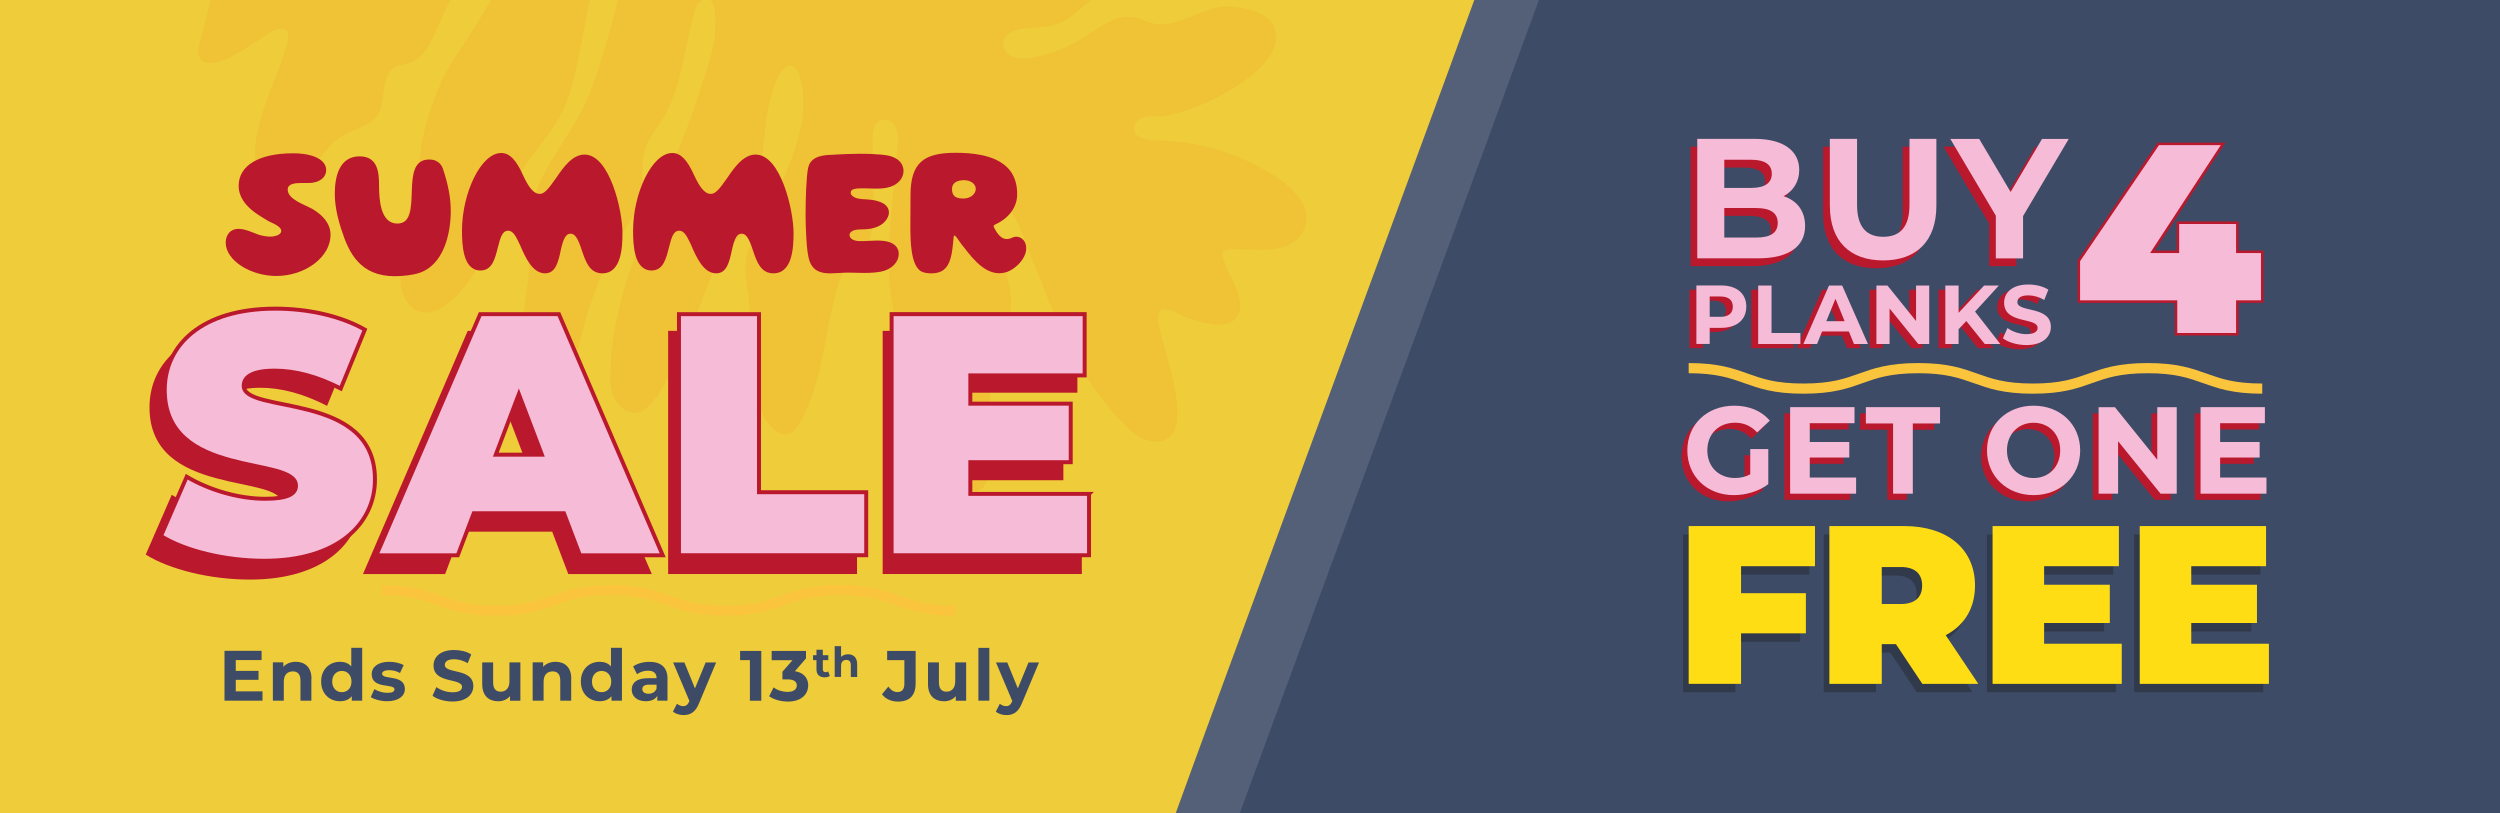
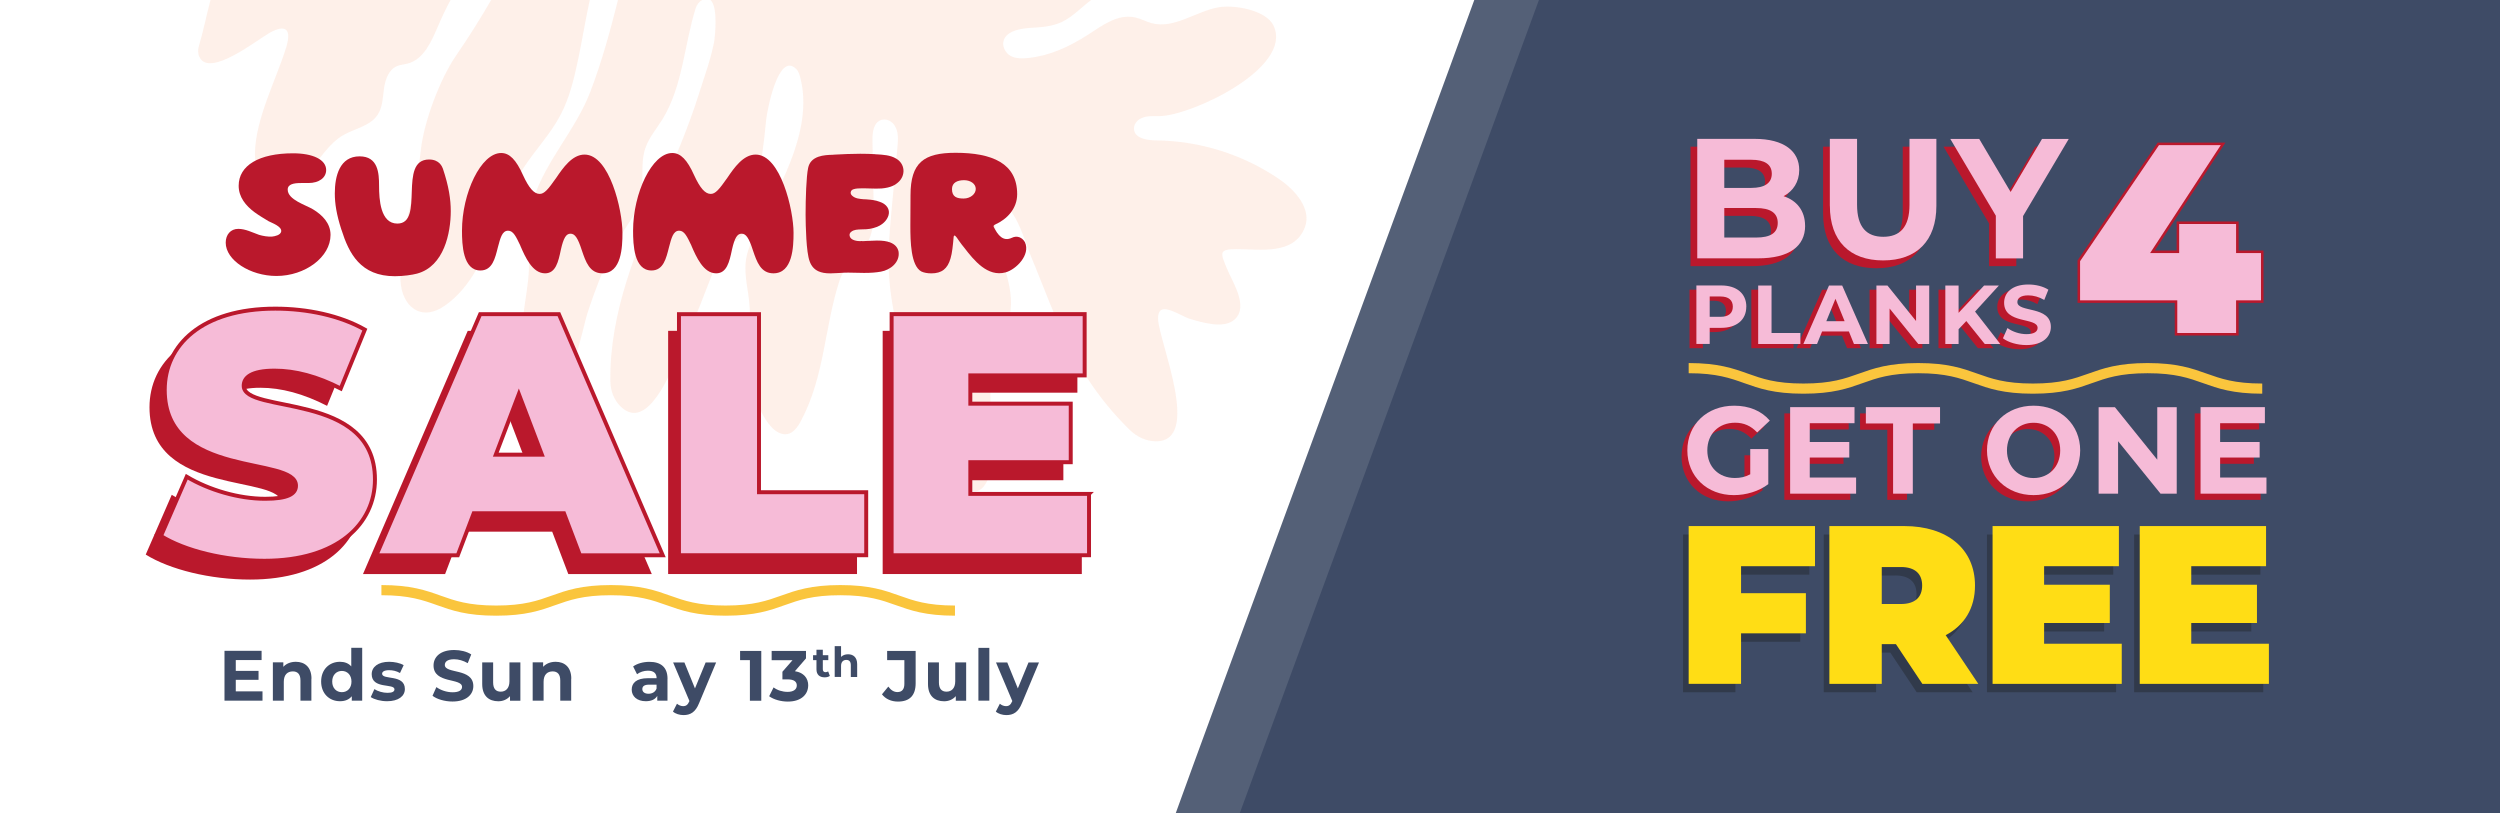
<svg xmlns="http://www.w3.org/2000/svg" viewBox="0 0 492 160">
-   <path d="m-3.04-8.07h505.89v176.71h-505.89z" fill="#efcc39" />
  <path d="m39.15 9.03c-.22.72-.23 1.52.11 2.2 1.97 4.11 11.36-3.4 13.77-4.75 3.11-1.74 4.44-.88 3.28 2.88-1.99 6.4-5.93 13.81-6.13 20.56-.22 7.14 6.72 7.75 10.87 3.39 2.1-2.21 3.69-5.02 6.31-6.6 2.34-1.42 5.45-1.83 6.96-4.12.99-1.49 1-3.39 1.25-5.15.23-1.77.92-3.73 2.56-4.43.68-.28 1.43-.32 2.13-.51 3.11-.82 4.6-4.25 5.88-7.2.75-1.79 1.6-3.57 2.53-5.3h-47.25c-.79 3.01-1.4 6.09-2.27 9.03z" fill="#f16522" opacity=".1" />
  <path d="m82.84 29.46c-.95 8.61-4.44 17.01-4.03 25.69.24 5.19 4.07 8.3 8.77 4.98 8.57-6.04 9.95-18.65 15.4-27.02 2.33-3.57 5.33-6.69 7.31-10.45 1.77-3.34 2.66-7.06 3.44-10.75.83-3.86 1.46-7.93 2.34-11.91h-19.41c-2.17 3.75-4.49 7.42-6.94 10.99-3.15 4.6-6.28 12.94-6.89 18.47z" fill="#f16522" opacity=".1" />
  <path d="m104.98 39.18c-1.66 5.16-.47 10.55-1.03 15.83-.68 6.3-2.65 12.91.26 19.05.49 1.03 1.34 1.87 2.4 2.27 5.95 2.22 7.76-11.04 9.12-15.08 1.89-5.61 4.02-11.19 7.25-16.19 1.15-1.76 2.41-3.49 2.99-5.52.96-3.34-.08-7.03 1.02-10.33.7-2.12 2.22-3.85 3.39-5.75 3.99-6.5 4.29-14.72 6.53-21.84.22-.67.65-1.27 1.26-1.62h.02-16.57c-1.54 6.12-3.19 12.18-5.47 18.13-2.88 7.47-8.73 13.47-11.17 21.05z" fill="#f16522" opacity=".1" />
  <path d="m140.48 8.53c-.7 3.49-1.96 6.82-3.02 10.21-1.92 6.08-4.41 11.95-6.9 17.81-5.19 12.27-10.65 24.91-10.44 38.54.03 1.83.71 3.63 2.02 4.91 5.31 5.18 9.91-7.03 11.44-10.21 3.08-6.44 5.5-13.15 8.12-19.79.55-1.4 1.15-1.67 2.44-2.27 3.76-1.72 4.02-6.66 4.68-10.19.88-4.62 1.53-9.28 1.96-13.96.14-1.54 2.34-13.55 5.9-10.02.44.43.65 1.06.8 1.66 2.83 10.8-4.78 22.7-9.37 31.97-1.95 3.92-1.52 6.45-.88 10.53.68 4.24.24 8.61.39 12.88.14 4.4.91 9.23 3.65 12.8.72.93 1.65 1.81 2.81 2.02 1.81.34 2.9-1.35 3.63-2.74 4.59-8.75 4.53-18.21 7.46-27.32 1.06-3.29 3.32-4.55 5.19-7.1 1.65-2.27 1.62-5.37 1.57-8.04-.07-4.19-.15-8.39-.23-12.57-.03-1.6.22-3.61 1.79-4.06.92-.26 1.9.18 2.46.95.93 1.29.8 2.87.67 4.37-.38 4.12-.76 8.23-1.15 12.35-.33 3.67-.68 7.35-.59 11.03.19 7.94 2.37 15.65 4.97 23.11.87 2.47 8.76 26.36 13.76 20.32 2.24-2.71 1.44-9.01 1.39-12.29-.08-5.03-.51-10.22 1.25-15.04.78-2.11 1.95-4.09 2.44-6.28 1.36-6.1-2.78-12.11-2.86-18.36 0-.84.2-1.68.69-2.36 2.47-3.4 5.51 6.97 6.19 8.6 1.81 4.33 3.46 8.75 5.31 13.07 3.5 8.21 7.88 15.26 14.32 21.55 1.36 1.34 3.16 2.21 5.08 2.24 9.22.11.7-19.51.49-24.01-.04-.75.1-1.68.8-1.92 1.35-.46 4.13 1.44 5.4 1.81 2.37.7 6.76 2.09 8.89.12 2.77-2.56-.43-7.3-1.53-9.97-1.31-3.15-1.67-3.85 1.91-3.85 4.64 0 11.26 1.22 13.4-4.25 1.41-3.6-1.79-7.29-4.97-9.48-7.11-4.89-15.72-7.6-24.36-7.67-1.76-.02-4.1-.41-4.28-2.16-.08-.86.45-1.65 1.2-2.08 1.2-.67 2.55-.52 3.86-.54 6.13-.06 26.35-9.48 22.4-17.81-1.49-3.11-7.84-4.15-10.86-3.6-4.49.82-8.7 4.3-13.11 3.12-1.09-.29-2.1-.87-3.21-1.12-3.52-.8-6.6 1.65-9.38 3.42-3.63 2.32-7.36 4.08-11.69 4.55-1.17.13-2.4.15-3.46-.39-.98-.51-1.7-1.81-1.44-2.9.53-2.18 3.73-2.55 5.55-2.65 2-.11 4.05-.28 5.89-1.12 2.18-1.02 3.87-2.9 5.82-4.35h-74.92c1.58 1.37.86 7.6.67 8.53z" fill="#f16522" opacity=".1" />
  <path d="m44.42 47.77c0-1.6.97-2.73 2.47-2.73 1.41 0 2.75.7 4.1 1.18.8.23 1.69.39 2.55.34.55-.06 1.66-.28 1.8-.99.17-1.01-1.83-1.69-2.47-2.03-.94-.56-1.89-1.13-2.77-1.77-1.72-1.27-3.13-2.98-3.13-5.21 0-4 4.02-6.39 10.7-6.39 3.96 0 6.52 1.27 6.52 3.29 0 1.52-1.41 2.56-3.49 2.56h-1.47c-1.36 0-2.61.2-2.61 1.29 0 2.03 3.63 3.04 5.02 3.91 1.8 1.1 3.41 2.7 3.41 5.01 0 4.36-4.99 8.08-10.65 8.08-5.16 0-9.98-3.1-9.98-6.56z" fill="#ba182c" />
  <path d="m67.19 45.21c-.97-3.01-1.3-5.15-1.3-7.15 0-3.43.97-7.29 4.88-7.29 3.63 0 3.83 3.27 3.83 5.77 0 2.7.25 7.46 3.6 7.46 5.43 0 .06-12.61 6.24-12.61 2.08 0 2.58 1.46 2.72 1.8 1.17 3.49 1.55 6.05 1.55 8.36 0 4.25-1.3 10.87-6.65 12.3-.94.25-2.69.51-4.35.51-6.76 0-9.04-4.48-10.51-9.15z" fill="#ba182c" />
  <path d="m102.4 48.33c-.83-1.72-1.36-2.93-2.41-2.93-1.19 0-1.53 1.49-2 3.24-.55 2.17-1.08 4.59-3.44 4.59-3.47 0-3.63-5.12-3.63-7.83 0-7.4 3.74-15.29 7.71-15.29 1.64 0 2.94 1.32 4.3 4.36 1.19 2.59 2.19 3.69 3.27 3.69.92 0 1.64-.84 3.3-3.21 1.3-1.91 3.1-4.53 5.54-4.53 4.91 0 7.46 10.9 7.46 15.4 0 2.76-.17 7.97-3.96 7.97-2.5 0-3.27-2.28-4.02-4.48-.83-2.59-1.41-3.32-2.25-3.32s-1.36.79-1.89 3.15c-.5 2.42-1.03 4.65-3.11 4.65-2.5 0-3.91-3.21-4.88-5.46z" fill="#ba182c" />
  <path d="m136.07 48.33c-.83-1.72-1.36-2.93-2.41-2.93-1.19 0-1.53 1.49-2 3.24-.55 2.17-1.08 4.59-3.44 4.59-3.47 0-3.63-5.12-3.63-7.83 0-7.4 3.74-15.29 7.71-15.29 1.64 0 2.94 1.32 4.3 4.36 1.19 2.59 2.19 3.69 3.27 3.69.92 0 1.64-.84 3.3-3.21 1.3-1.91 3.1-4.53 5.54-4.53 4.91 0 7.46 10.9 7.46 15.4 0 2.76-.17 7.97-3.96 7.97-2.5 0-3.27-2.28-4.02-4.48-.83-2.59-1.41-3.32-2.25-3.32s-1.36.79-1.89 3.15c-.5 2.42-1.03 4.65-3.11 4.65-2.5 0-3.91-3.21-4.88-5.46z" fill="#ba182c" />
  <path d="m161.03 53.37c-.8-.37-1.36-1.01-1.69-1.94-.69-1.8-.78-6.98-.8-9.15 0-3.27.14-7.54.5-9.23.22-1.07.89-1.8 2.02-2.2.89-.31 1.91-.37 2.83-.39l.36-.03c1.53-.08 3.3-.17 5.05-.17 1.03 0 2 .03 2.88.08.11.03.22.03.33.03 1.25.08 2.69.14 3.85.84.83.48 1.36 1.27 1.44 2.2s-.33 1.89-1.11 2.53c-.47.42-1.33.99-3.19 1.15h-.03l-1.08.03-2.36-.06h-.33c-.69 0-1.25.03-1.69.17-.3.08-.53.28-.58.56-.06.25.03.51.28.73.61.56 1.41.62 2.36.7.19 0 .42 0 .61.03.75.06 1.61.14 2.41.45 1.41.45 2.11 1.52 1.77 2.67-.25.84-.89 1.58-1.8 2.06-.72.37-1.61.62-2.55.68-.33.03-.64.03-.94.03-.8.03-1.5.03-2.05.48-.28.2-.39.53-.3.82v.03c.22.87 1.55.99 2.11.99.05 0 .11 0 .17-.03h.03c.08.03.14.03.22.03l1.19-.06 1.64-.06c1.11 0 1.94.11 2.61.37.94.37 1.5.99 1.66 1.86v.03c.25 2-1.58 3.52-3.49 3.86-.94.17-1.94.25-3.3.25l-3.13-.06c-.58 0-1.08.03-1.53.06l-.55.03-1.44.06c-1 0-1.75-.14-2.36-.42z" fill="#ba182c" />
  <path d="m181.32 53.43c-2.08-1.15-2.16-5.91-2.16-8.98l.03-6.02c0-6.45 2.63-8.36 8.87-8.36 7.18 0 12.12 2.06 12.12 8.14 0 2.84-1.97 4.93-4.38 6-.22.11-.33.25-.22.48.8 1.58 1.83 2.93 3.55 2.11 1.03-.51 2.05-.08 2.58.87 1.14 2.48-1.75 5.38-3.83 5.94-3.52.93-6.18-2.34-8.12-4.87-.33-.39-.67-.84-.97-1.27-.19-.25-.78-1.27-1-1.1-.06.03-.08.11-.11.25-.14 1.6-.3 3.24-.61 4.22-.58 2.06-1.75 2.96-3.77 2.96-.8 0-1.5-.14-1.97-.37zm10.71-16.25c0-1.04-1.08-1.72-2.3-1.72s-2.38.42-2.38 1.75c0 1.58 1 1.86 2.3 1.86s2.38-.87 2.38-1.89z" fill="#ba182c" />
  <path d="m28.68 109.14 5.12-11.76c4.44 2.67 10.37 4.38 15.55 4.38 4.51 0 6.13-.96 6.13-2.6 0-6.02-26.06-1.16-26.06-19.01 0-8.89 7.34-16.14 21.95-16.14 6.33 0 12.86 1.37 17.78 4.17l-4.78 11.69c-4.65-2.39-9.02-3.56-13.13-3.56-4.65 0-6.13 1.37-6.13 3.01 0 5.74 26.06.96 26.06 18.6 0 8.75-7.34 16.14-21.95 16.14-7.88 0-15.82-1.98-20.54-4.92z" fill="#ba182c" />
  <path d="m108.67 104.63h-17.91l-3.16 8.34h-16.16l20.61-47.86h15.62l20.6 47.86h-16.43zm-4.37-11.62-4.58-12.03-4.58 12.03z" fill="#ba182c" />
  <path d="m131.49 65.11h15.89v35.35h21.28v12.51h-37.17z" fill="#ba182c" />
  <path d="m212.9 100.8v12.17h-39.19v-47.86h38.32v12.17h-22.69v5.61h19.93v11.62h-19.93v6.29h23.57z" fill="#ba182c" />
  <path d="m31.68 105.48 5.07-11.66c4.41 2.64 10.28 4.34 15.42 4.34 4.47 0 6.08-.95 6.08-2.58 0-5.96-25.83-1.15-25.83-18.84 0-8.81 7.28-16 21.76-16 6.28 0 12.75 1.36 17.62 4.13l-4.74 11.59c-4.61-2.37-8.95-3.52-13.02-3.52-4.61 0-6.08 1.36-6.08 2.98 0 5.69 25.83.95 25.83 18.44 0 8.68-7.28 16-21.76 16-7.81 0-15.69-1.97-20.36-4.88z" fill="#f6bbd7" stroke="#ba182c" stroke-miterlimit="10" stroke-width=".78" />
  <path d="m110.99 101.01h-17.76l-3.14 8.27h-16.02l20.43-47.45h15.49l20.43 47.45h-16.29zm-4.34-11.53-4.54-11.93-4.54 11.93z" fill="#f6bbd7" stroke="#ba182c" stroke-miterlimit="10" stroke-width=".78" />
  <path d="m133.62 61.83h15.75v35.04h21.1v12.4h-36.85v-47.45z" fill="#f6bbd7" stroke="#ba182c" stroke-miterlimit="10" stroke-width=".78" />
  <path d="m214.32 97.21v12.06h-38.85v-47.45h37.99v12.06h-22.5v5.56h19.76v11.52h-19.76v6.24h23.37z" fill="#f6bbd7" stroke="#ba182c" stroke-miterlimit="10" stroke-width=".78" />
  <g fill="#3e4b66">
    <path d="m51.66 136.07v1.82h-7.48v-9.81h7.3v1.82h-5.08v2.13h4.48v1.76h-4.48v2.27h5.26z" />
    <path d="m61.28 133.58v4.31h-2.15v-3.98c0-1.22-.55-1.78-1.5-1.78-1.04 0-1.78.64-1.78 2.03v3.73h-2.15v-7.54h2.06v.88c.58-.64 1.45-.99 2.46-.99 1.75 0 3.08 1.04 3.08 3.33z" />
    <path d="m71.28 127.5v10.39h-2.05v-.87c-.54.66-1.32.98-2.32.98-2.1 0-3.71-1.51-3.71-3.88s1.61-3.88 3.71-3.88c.91 0 1.68.29 2.22.91v-3.66h2.15zm-2.11 6.63c0-1.3-.83-2.09-1.89-2.09s-1.9.78-1.9 2.09.83 2.09 1.9 2.09 1.89-.78 1.89-2.09z" />
    <path d="m72.96 137.19.72-1.57c.66.43 1.67.73 2.58.73.99 0 1.37-.27 1.37-.69 0-1.23-4.48.03-4.48-2.98 0-1.43 1.27-2.44 3.43-2.44 1.02 0 2.15.24 2.86.66l-.72 1.55c-.73-.42-1.46-.56-2.14-.56-.97 0-1.38.31-1.38.7 0 1.29 4.48.04 4.48 3.01 0 1.4-1.28 2.4-3.5 2.4-1.26 0-2.52-.35-3.21-.81z" />
    <path d="m85.12 136.93.76-1.71c.81.6 2.03 1.02 3.19 1.02 1.32 0 1.86-.45 1.86-1.05 0-1.83-5.61-.57-5.61-4.22 0-1.67 1.32-3.05 4.07-3.05 1.21 0 2.46.29 3.35.87l-.69 1.72c-.9-.52-1.82-.77-2.68-.77-1.32 0-1.83.5-1.83 1.12 0 1.81 5.61.56 5.61 4.16 0 1.64-1.34 3.04-4.1 3.04-1.53 0-3.08-.46-3.93-1.13z" />
    <path d="m102.41 130.36v7.54h-2.04v-.9c-.57.66-1.39 1.01-2.3 1.01-1.86 0-3.17-1.06-3.17-3.39v-4.26h2.15v3.94c0 1.26.55 1.82 1.5 1.82s1.71-.64 1.71-2.03v-3.73z" />
    <path d="m112.41 133.58v4.31h-2.15v-3.98c0-1.22-.55-1.78-1.5-1.78-1.04 0-1.78.64-1.78 2.03v3.73h-2.15v-7.54h2.06v.88c.58-.64 1.45-.99 2.46-.99 1.75 0 3.08 1.04 3.08 3.33z" />
-     <path d="m122.4 127.5v10.39h-2.06v-.87c-.54.66-1.32.98-2.32.98-2.1 0-3.71-1.51-3.71-3.88s1.61-3.88 3.71-3.88c.91 0 1.68.29 2.22.91v-3.66h2.15zm-2.11 6.63c0-1.3-.83-2.09-1.89-2.09s-1.9.78-1.9 2.09.83 2.09 1.9 2.09 1.89-.78 1.89-2.09z" />
    <path d="m131.36 133.59v4.3h-2.01v-.94c-.4.69-1.17 1.05-2.26 1.05-1.74 0-2.77-.98-2.77-2.28s.92-2.25 3.19-2.25h1.71c0-.94-.55-1.48-1.71-1.48-.79 0-1.6.27-2.14.7l-.77-1.53c.81-.59 2.01-.91 3.2-.91 2.26 0 3.57 1.06 3.57 3.35zm-2.15 1.92v-.77h-1.48c-1.01 0-1.32.38-1.32.88 0 .55.46.91 1.21.91.72 0 1.34-.34 1.59-1.02z" />
    <path d="m140.94 130.36-3.35 8c-.72 1.82-1.74 2.37-3.08 2.37-.76 0-1.59-.25-2.07-.69l.79-1.55c.33.29.79.48 1.21.48.59 0 .92-.27 1.21-.94l.03-.07-3.21-7.59h2.22l2.08 5.11 2.1-5.11h2.07z" />
    <path d="m149.82 128.09v9.81h-2.24v-7.98h-1.93v-1.82h4.17z" />
    <path d="m159.05 134.9c0 1.65-1.25 3.17-4 3.17-1.35 0-2.75-.38-3.68-1.05l.87-1.74c.73.56 1.75.88 2.76.88 1.12 0 1.81-.46 1.81-1.26 0-.74-.54-1.2-1.81-1.2h-1.02v-1.5l1.99-2.28h-4.11v-1.82h6.76v1.47l-2.18 2.52c1.74.28 2.62 1.37 2.62 2.82z" />
    <path d="m163.32 133.02c-.26.19-.63.28-1.02.28-1.02 0-1.62-.53-1.62-1.58v-1.8h-.67v-.98h.67v-1.07h1.25v1.07h1.08v.98h-1.08v1.79c0 .38.2.58.54.58.18 0 .37-.06.51-.16l.34.9z" />
    <path d="m168.69 130.72v2.51h-1.25v-2.32c0-.71-.32-1.04-.88-1.04-.6 0-1.04.38-1.04 1.18v2.17h-1.25v-6.06h1.25v2.12c.34-.34.82-.52 1.38-.52 1.02 0 1.79.6 1.79 1.94z" />
    <path d="m173.58 136.63 1.24-1.51c.52.71 1.1 1.08 1.79 1.08.9 0 1.37-.55 1.37-1.62v-4.66h-3.39v-1.82h5.61v6.36c0 2.42-1.2 3.61-3.48 3.61-1.3 0-2.44-.5-3.15-1.43z" />
    <path d="m190.14 130.36v7.54h-2.04v-.9c-.57.66-1.39 1.01-2.3 1.01-1.86 0-3.17-1.06-3.17-3.39v-4.26h2.15v3.94c0 1.26.55 1.82 1.5 1.82s1.71-.64 1.71-2.03v-3.73z" />
    <path d="m192.55 127.5h2.15v10.39h-2.15z" />
    <path d="m204.48 130.36-3.35 8c-.72 1.82-1.74 2.37-3.08 2.37-.76 0-1.59-.25-2.07-.69l.79-1.55c.33.29.79.48 1.21.48.59 0 .92-.27 1.21-.94l.03-.07-3.21-7.59h2.22l2.08 5.11 2.1-5.11h2.07z" />
    <path d="m502.85 168.64h-267.51l63.4-176.71h204.11z" />
  </g>
-   <path d="m475.03 173.75c-15.73.58-31.44.78-47.17.93l-47.16.48c-15.72.19-31.44.26-47.16.35-15.71 0-31.44.02-47.15.03l-60.57-.2 9.13-25.12 5.92-16.15 11.87-32.29c7.92-21.52 15.84-43.05 23.76-64.57l8.65-23.53 9.86-27.05c15.98.05 31.95.1 47.91.15 7.86 0 15.73.01 23.58.02 7.85-.03 15.72-.05 23.58-.08 15.72-.15 31.44-.29 47.16-.44 15.71-.16 31.43-.31 47.16-.47 8.21-.03 16.43-.07 24.64-.1v9.75 25.19c-.06 31.44-.3 62.87-1.1 94.32l-.34 13.33c-.73 28.3-3.74 45.69-6.73 38.84-2.59-5.92-4.31-28.02-4.26-52.17l.05-61.52-.04-30.76-.04-15.38-.02-7.69v-.88s-.01-.17-.01-.17v-.33s-59.3.39-59.3.39c-23.09.19-46.17.24-69.26.21l-34.63-.1-17.31-.08-8.66-.05-3.81-.03-.19-.03-15.67 42.7-32.6 88.51-7.48 20.31-3.73 10.16-.5 1.33-.25.63-.5 1.3 1.6.04.83.02 3 .02 12.76.08 25.53.17c31.44.22 62.88-.02 94.31-.08 15.73-.05 31.45-.05 47.16.07 15.73.08 31.44.3 47.17 1.46l10.08.75c18.82 1.39 23.38 4.14 10.21 6.13-5.19.78-12.36 1.33-20.29 1.63z" fill="#546077" />
+   <path d="m475.03 173.75c-15.73.58-31.44.78-47.17.93l-47.16.48c-15.72.19-31.44.26-47.16.35-15.71 0-31.44.02-47.15.03l-60.57-.2 9.13-25.12 5.92-16.15 11.87-32.29c7.92-21.52 15.84-43.05 23.76-64.57l8.65-23.53 9.86-27.05c15.98.05 31.95.1 47.91.15 7.86 0 15.73.01 23.58.02 7.85-.03 15.72-.05 23.58-.08 15.72-.15 31.44-.29 47.16-.44 15.71-.16 31.43-.31 47.16-.47 8.21-.03 16.43-.07 24.64-.1v9.75 25.19c-.06 31.44-.3 62.87-1.1 94.32l-.34 13.33c-.73 28.3-3.74 45.69-6.73 38.84-2.59-5.92-4.31-28.02-4.26-52.17l.05-61.52-.04-30.76-.04-15.38-.02-7.69v-.88s-.01-.17-.01-.17v-.33s-59.3.39-59.3.39c-23.09.19-46.17.24-69.26.21l-34.63-.1-17.31-.08-8.66-.05-3.81-.03-.19-.03-15.67 42.7-32.6 88.51-7.48 20.31-3.73 10.16-.5 1.33-.25.63-.5 1.3 1.6.04.83.02 3 .02 12.76.08 25.53.17c31.44.22 62.88-.02 94.31-.08 15.73-.05 31.45-.05 47.16.07 15.73.08 31.44.3 47.17 1.46l10.08.75z" fill="#546077" />
  <path d="m445.21 59.36h-4.9v6.42h-12.07v-6.42h-19.13v-8.03l15.65-23.02h12.75l-13.91 21.25h5.01v-5.73h11.7v5.73h4.9z" fill="#f6bbd7" stroke="#ba182c" stroke-miterlimit="10" stroke-width=".5" />
  <path d="m353.92 45.97c0 4.06-3.17 6.41-9.26 6.41h-11.97v-23.51h11.31c5.79 0 8.76 2.45 8.76 6.11 0 2.35-1.19 4.16-3.08 5.17 2.58.84 4.23 2.85 4.23 5.81zm-15.91-13v5.54h5.32c2.61 0 4.03-.94 4.03-2.79s-1.42-2.75-4.03-2.75zm10.52 12.43c0-1.98-1.49-2.92-4.27-2.92h-6.25v5.81h6.25c2.78 0 4.27-.87 4.27-2.89z" fill="#ba182c" />
  <path d="m358.78 42.04v-13.17h5.36v12.96c0 4.47 1.92 6.31 5.16 6.31s5.16-1.85 5.16-6.31v-12.96h5.29v13.17c0 6.92-3.9 10.75-10.48 10.75s-10.48-3.83-10.48-10.75z" fill="#ba182c" />
  <path d="m396.81 44.05v8.33h-5.36v-8.4l-8.96-15.11h5.69l6.18 10.44 6.18-10.44h5.26z" fill="#ba182c" />
  <path d="m355.25 44.43c0 4.06-3.17 6.41-9.26 6.41h-11.97v-23.51h11.31c5.79 0 8.76 2.45 8.76 6.11 0 2.35-1.19 4.16-3.08 5.17 2.58.84 4.23 2.85 4.23 5.81zm-15.91-12.99v5.54h5.32c2.61 0 4.03-.94 4.03-2.79s-1.42-2.75-4.03-2.75zm10.52 12.42c0-1.98-1.49-2.92-4.27-2.92h-6.25v5.81h6.25c2.78 0 4.27-.87 4.27-2.89z" fill="#f6bbd7" />
  <path d="m360.11 40.5v-13.17h5.36v12.96c0 4.47 1.92 6.31 5.16 6.31s5.16-1.85 5.16-6.31v-12.96h5.29v13.17c0 6.92-3.9 10.75-10.48 10.75s-10.48-3.83-10.48-10.75z" fill="#f6bbd7" />
  <path d="m398.14 42.52v8.33h-5.36v-8.4l-8.96-15.11h5.69l6.18 10.44 6.18-10.44h5.26z" fill="#f6bbd7" />
  <path d="m342.32 61.19c0 2.57-1.89 4.16-4.92 4.16h-2.28v3.17h-2.62v-11.51h4.91c3.03 0 4.92 1.6 4.92 4.18zm-2.65 0c0-1.27-.81-2.01-2.41-2.01h-2.14v4h2.14c1.6 0 2.41-.74 2.41-1.99z" fill="#ba182c" />
  <path d="m344.67 57.01h2.62v9.34h5.68v2.17h-8.31v-11.51z" fill="#ba182c" />
  <path d="m362.5 66.06h-5.26l-1 2.47h-2.69l5.05-11.51h2.59l5.07 11.51h-2.75l-1-2.47zm-.82-2.02-1.8-4.41-1.8 4.41h3.59z" fill="#ba182c" />
  <path d="m378.32 57.01v11.51h-2.15l-5.65-6.99v6.99h-2.59v-11.51h2.17l5.63 6.99v-6.99z" fill="#ba182c" />
  <path d="m385.62 64-1.52 1.61v2.91h-2.61v-11.51h2.61v5.38l5.02-5.38h2.91l-4.69 5.13 4.97 6.38h-3.06z" fill="#ba182c" />
  <path d="m392.83 67.39.89-2.01c.96.71 2.38 1.2 3.74 1.2 1.55 0 2.19-.53 2.19-1.23 0-2.15-6.59-.67-6.59-4.95 0-1.96 1.55-3.59 4.78-3.59 1.42 0 2.88.35 3.93 1.02l-.81 2.02c-1.05-.61-2.14-.9-3.14-.9-1.55 0-2.15.59-2.15 1.32 0 2.12 6.59.66 6.59 4.89 0 1.92-1.57 3.57-4.81 3.57-1.8 0-3.61-.54-4.61-1.33z" fill="#ba182c" />
  <path d="m343.67 60.36c0 2.57-1.89 4.16-4.92 4.16h-2.28v3.17h-2.62v-11.51h4.91c3.03 0 4.92 1.6 4.92 4.18zm-2.65 0c0-1.27-.81-2.01-2.41-2.01h-2.14v4h2.14c1.6 0 2.41-.74 2.41-1.99z" fill="#f6bbd7" />
  <path d="m346.02 56.19h2.62v9.34h5.68v2.17h-8.31v-11.51z" fill="#f6bbd7" />
  <path d="m363.85 65.23h-5.26l-1 2.47h-2.69l5.05-11.51h2.59l5.07 11.51h-2.75l-1-2.47zm-.83-2.02-1.8-4.41-1.8 4.41h3.59z" fill="#f6bbd7" />
  <path d="m379.67 56.19v11.51h-2.15l-5.65-6.99v6.99h-2.59v-11.51h2.17l5.63 6.99v-6.99z" fill="#f6bbd7" />
  <path d="m386.97 63.18-1.52 1.61v2.91h-2.61v-11.51h2.61v5.38l5.02-5.38h2.91l-4.69 5.13 4.97 6.38h-3.06z" fill="#f6bbd7" />
  <path d="m394.18 66.57.89-2.01c.96.71 2.38 1.2 3.74 1.2 1.55 0 2.19-.53 2.19-1.23 0-2.15-6.59-.67-6.59-4.95 0-1.96 1.55-3.59 4.78-3.59 1.42 0 2.88.35 3.93 1.02l-.81 2.02c-1.05-.61-2.14-.9-3.14-.9-1.55 0-2.15.59-2.15 1.32 0 2.12 6.59.66 6.59 4.89 0 1.92-1.57 3.57-4.81 3.57-1.8 0-3.61-.54-4.61-1.33z" fill="#f6bbd7" />
  <g fill="#24292f" opacity=".5">
    <path d="m341.53 113.08v5.32h12.76v7.9h-12.76v9.94h-10.31v-31.05h24.86v7.9h-14.55z" />
    <path d="m372.02 128.43h-2.8v7.81h-10.31v-31.05h14.72c8.52 0 13.94 4.52 13.94 11.71 0 4.48-2.1 7.85-5.77 9.76l6.42 9.58h-11.01l-5.2-7.81zm.96-15.17h-3.76v7.27h3.76c2.84 0 4.19-1.38 4.19-3.64s-1.35-3.64-4.19-3.64z" />
    <path d="m416.45 128.34v7.9h-25.42v-31.05h24.86v7.9h-14.72v3.64h12.93v7.54h-12.93v4.08h15.29z" />
    <path d="m445.41 128.34v7.9h-25.42v-31.05h24.86v7.9h-14.72v3.64h12.93v7.54h-12.93v4.08h15.29z" />
  </g>
  <path d="m342.64 111.42v5.32h12.76v7.9h-12.76v9.94h-10.31v-31.05h24.86v7.9h-14.55z" fill="#ffdd15" />
  <path d="m373.13 126.77h-2.8v7.81h-10.31v-31.05h14.72c8.52 0 13.94 4.52 13.94 11.71 0 4.48-2.1 7.85-5.77 9.76l6.42 9.58h-11.01l-5.2-7.81zm.96-15.17h-3.76v7.27h3.76c2.84 0 4.19-1.38 4.19-3.64s-1.35-3.64-4.19-3.64z" fill="#ffdd15" />
  <path d="m417.56 126.68v7.9h-25.42v-31.05h24.86v7.9h-14.72v3.64h12.93v7.54h-12.93v4.08h15.29z" fill="#ffdd15" />
  <path d="m446.52 126.68v7.9h-25.42v-31.05h24.86v7.9h-14.72v3.64h12.93v7.54h-12.93v4.08h15.29z" fill="#ffdd15" />
  <path d="m343.32 89.6h3.54v6.9c-1.84 1.41-4.38 2.16-6.78 2.16-5.27 0-9.15-3.67-9.15-8.8s3.88-8.8 9.22-8.8c2.94 0 5.39 1.02 7.01 2.94l-2.49 2.33c-1.22-1.31-2.63-1.92-4.33-1.92-3.26 0-5.48 2.21-5.48 5.44s2.23 5.44 5.43 5.44c1.05 0 2.04-.19 3.02-.73v-4.98z" fill="#ba182c" />
  <path d="m364.14 95.22v3.16h-12.98v-17.02h12.67v3.16h-8.81v3.69h7.78v3.06h-7.78v3.94h9.12z" fill="#ba182c" />
  <path d="m371.42 84.57h-5.36v-3.21h14.6v3.21h-5.36v13.81h-3.88z" fill="#ba182c" />
  <path d="m389.89 89.87c0-5.06 3.88-8.8 9.17-8.8s9.17 3.72 9.17 8.8-3.9 8.8-9.17 8.8-9.17-3.74-9.17-8.8zm14.42 0c0-3.23-2.25-5.44-5.24-5.44s-5.24 2.21-5.24 5.44 2.25 5.44 5.24 5.44 5.24-2.21 5.24-5.44z" fill="#ba182c" />
-   <path d="m427.24 81.36v17.02h-3.18l-8.36-10.33v10.33h-3.83v-17.02h3.21l8.33 10.33v-10.33z" fill="#ba182c" />
  <path d="m444.9 95.22v3.16h-12.98v-17.02h12.67v3.16h-8.81v3.69h7.78v3.06h-7.78v3.94h9.12z" fill="#ba182c" />
  <path d="m344.46 88.38h3.54v6.9c-1.84 1.41-4.38 2.16-6.78 2.16-5.27 0-9.15-3.67-9.15-8.8s3.88-8.8 9.22-8.8c2.94 0 5.39 1.02 7.01 2.94l-2.49 2.33c-1.22-1.31-2.63-1.92-4.33-1.92-3.26 0-5.48 2.21-5.48 5.44s2.23 5.44 5.43 5.44c1.05 0 2.04-.19 3.02-.73v-4.98z" fill="#f6bbd7" />
  <path d="m365.28 93.99v3.16h-12.98v-17.02h12.67v3.16h-8.81v3.69h7.78v3.06h-7.78v3.94h9.12z" fill="#f6bbd7" />
  <path d="m372.56 83.34h-5.36v-3.21h14.6v3.21h-5.36v13.81h-3.88z" fill="#f6bbd7" />
  <path d="m391.04 88.64c0-5.06 3.88-8.8 9.17-8.8s9.17 3.72 9.17 8.8-3.9 8.8-9.17 8.8-9.17-3.74-9.17-8.8zm14.41 0c0-3.23-2.25-5.44-5.24-5.44s-5.24 2.21-5.24 5.44 2.25 5.44 5.24 5.44 5.24-2.21 5.24-5.44z" fill="#f6bbd7" />
  <path d="m428.38 80.14v17.02h-3.18l-8.36-10.33v10.33h-3.83v-17.02h3.21l8.33 10.33v-10.33z" fill="#f6bbd7" />
  <path d="m446.04 93.99v3.16h-12.97v-17.02h12.66v3.16h-8.81v3.69h7.78v3.06h-7.78v3.94h9.12z" fill="#f6bbd7" />
  <path d="m445.21 76.48c-11.29 0-11.29-4.03-22.57-4.03s-11.29 4.03-22.57 4.03-11.29-4.03-22.58-4.03-11.29 4.03-22.58 4.03-11.29-4.03-22.58-4.03" fill="none" stroke="#fac53d" stroke-miterlimit="10" stroke-width="2" />
  <path d="m187.94 120.17c-11.29 0-11.29-4.03-22.57-4.03s-11.29 4.03-22.57 4.03-11.29-4.03-22.58-4.03-11.29 4.03-22.58 4.03-11.29-4.03-22.58-4.03" fill="none" stroke="#fac53d" stroke-miterlimit="10" stroke-width="2" />
</svg>